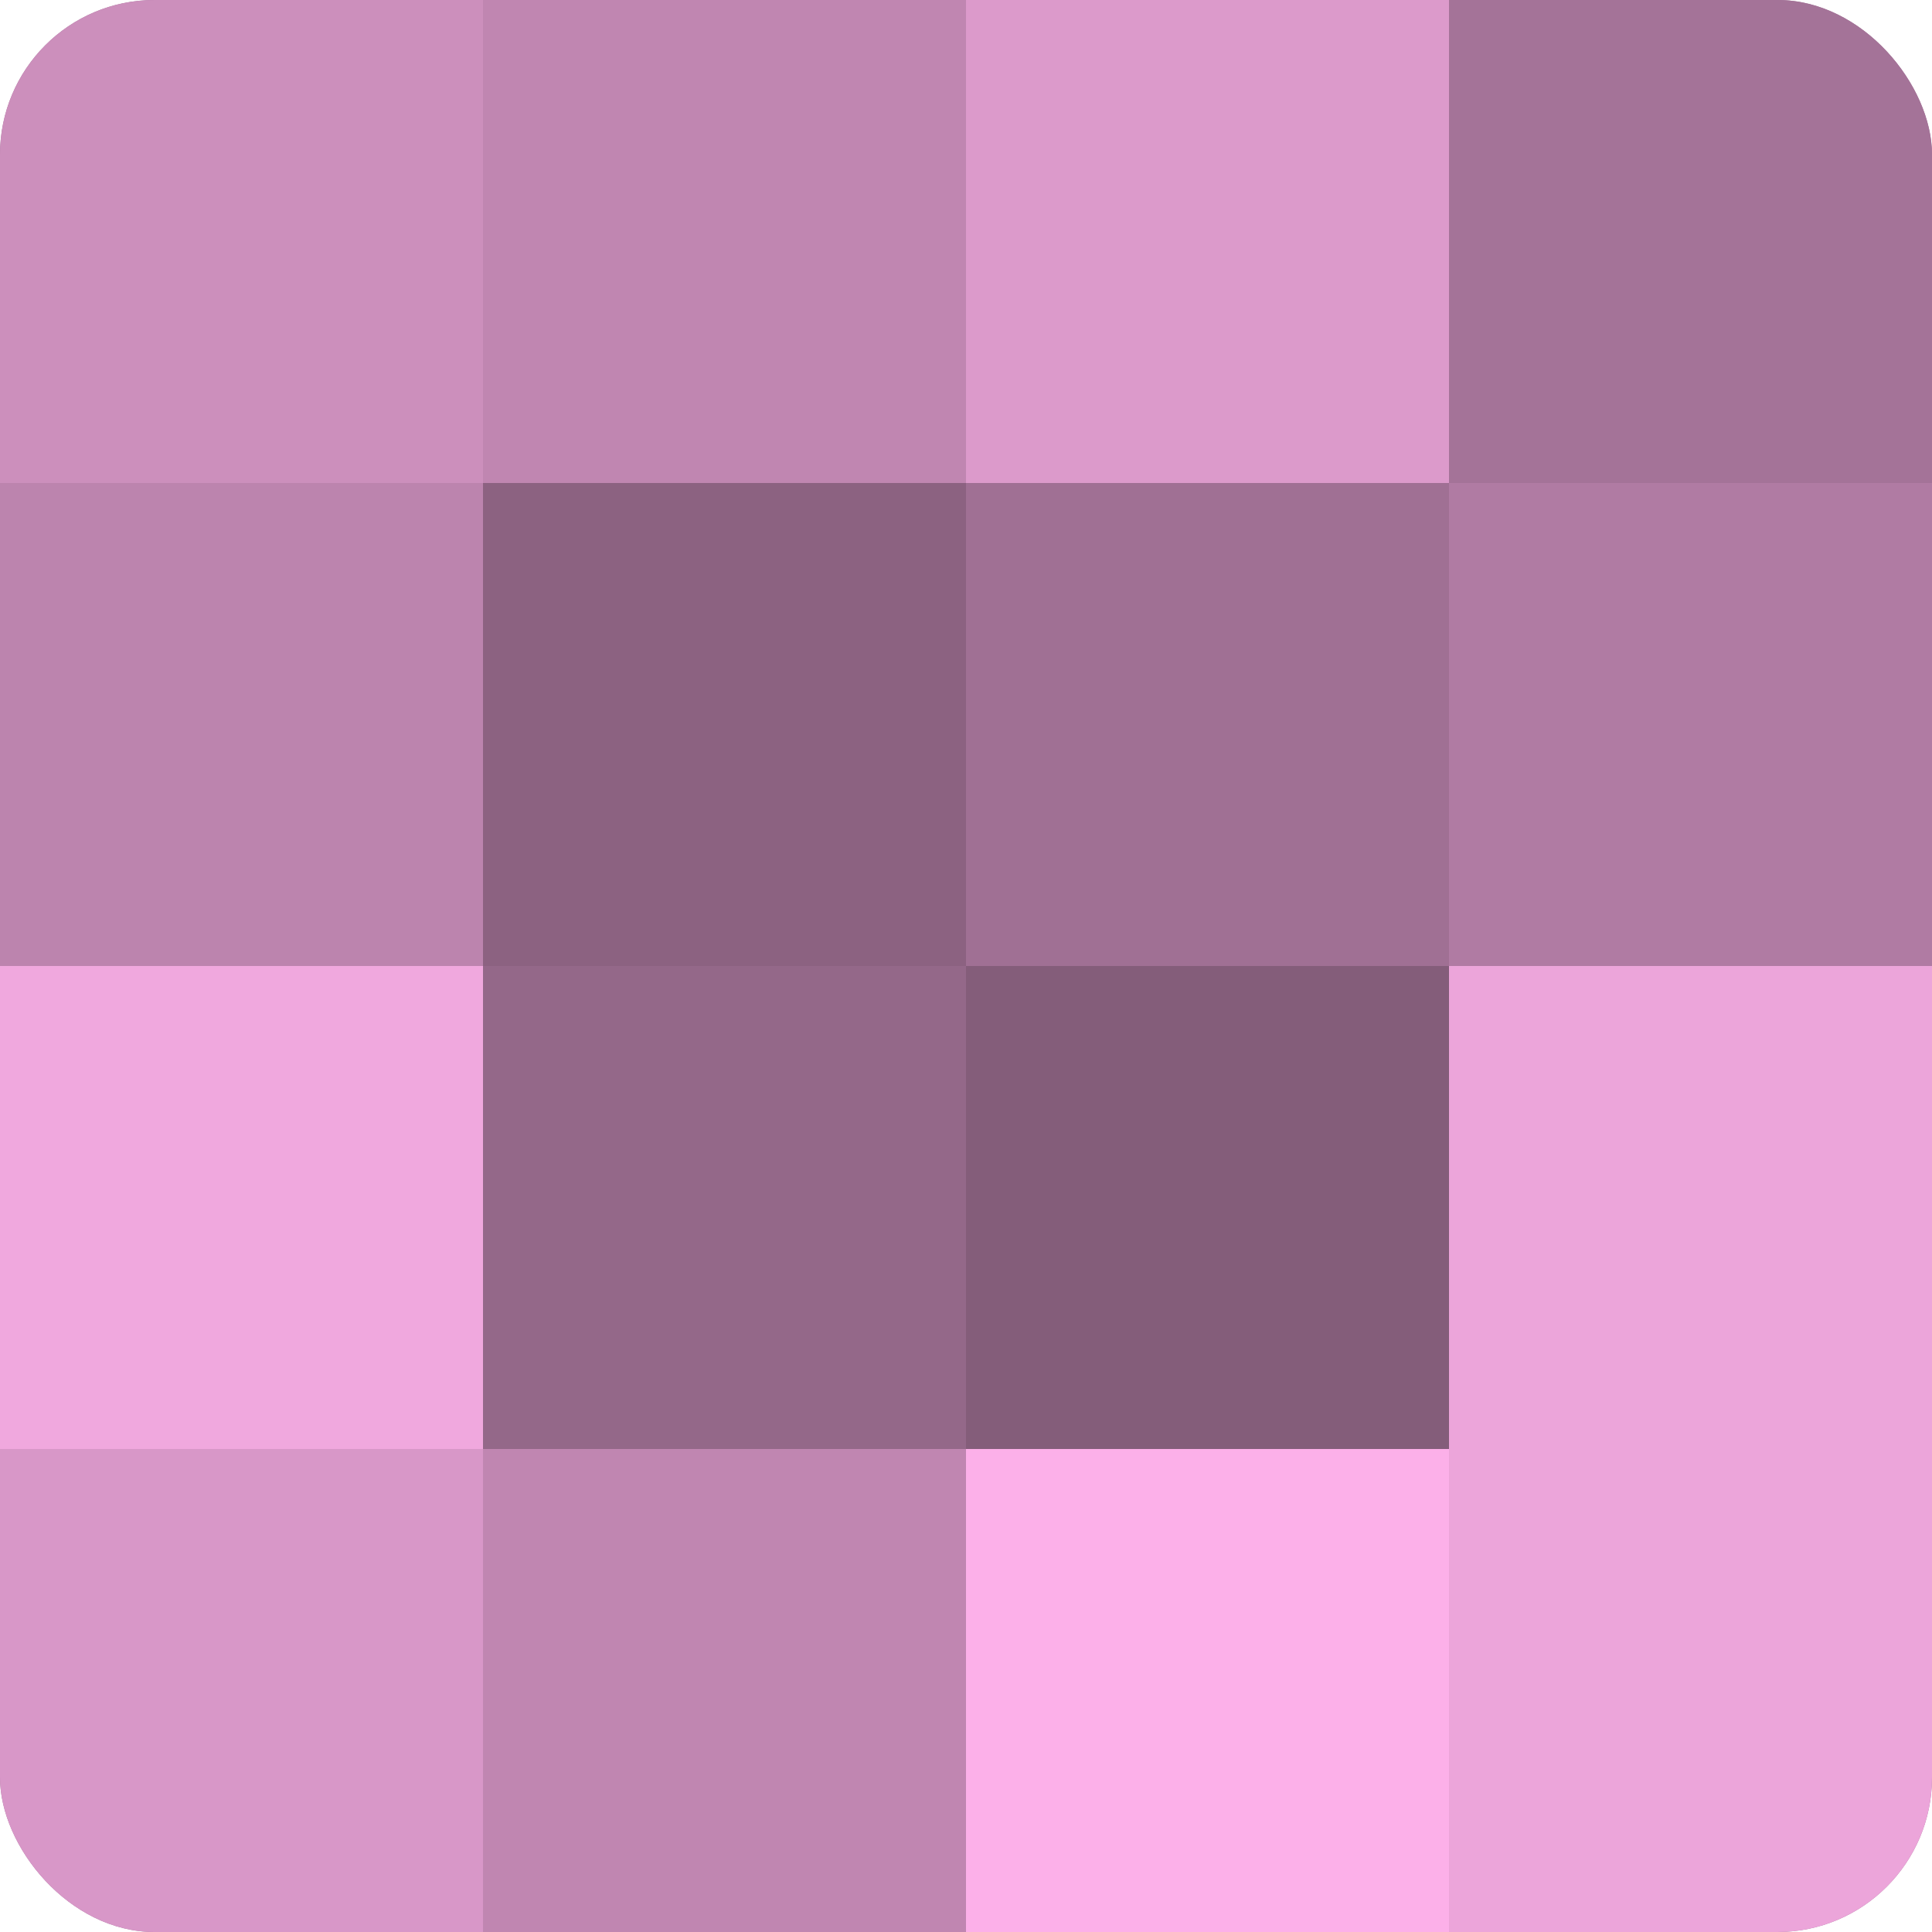
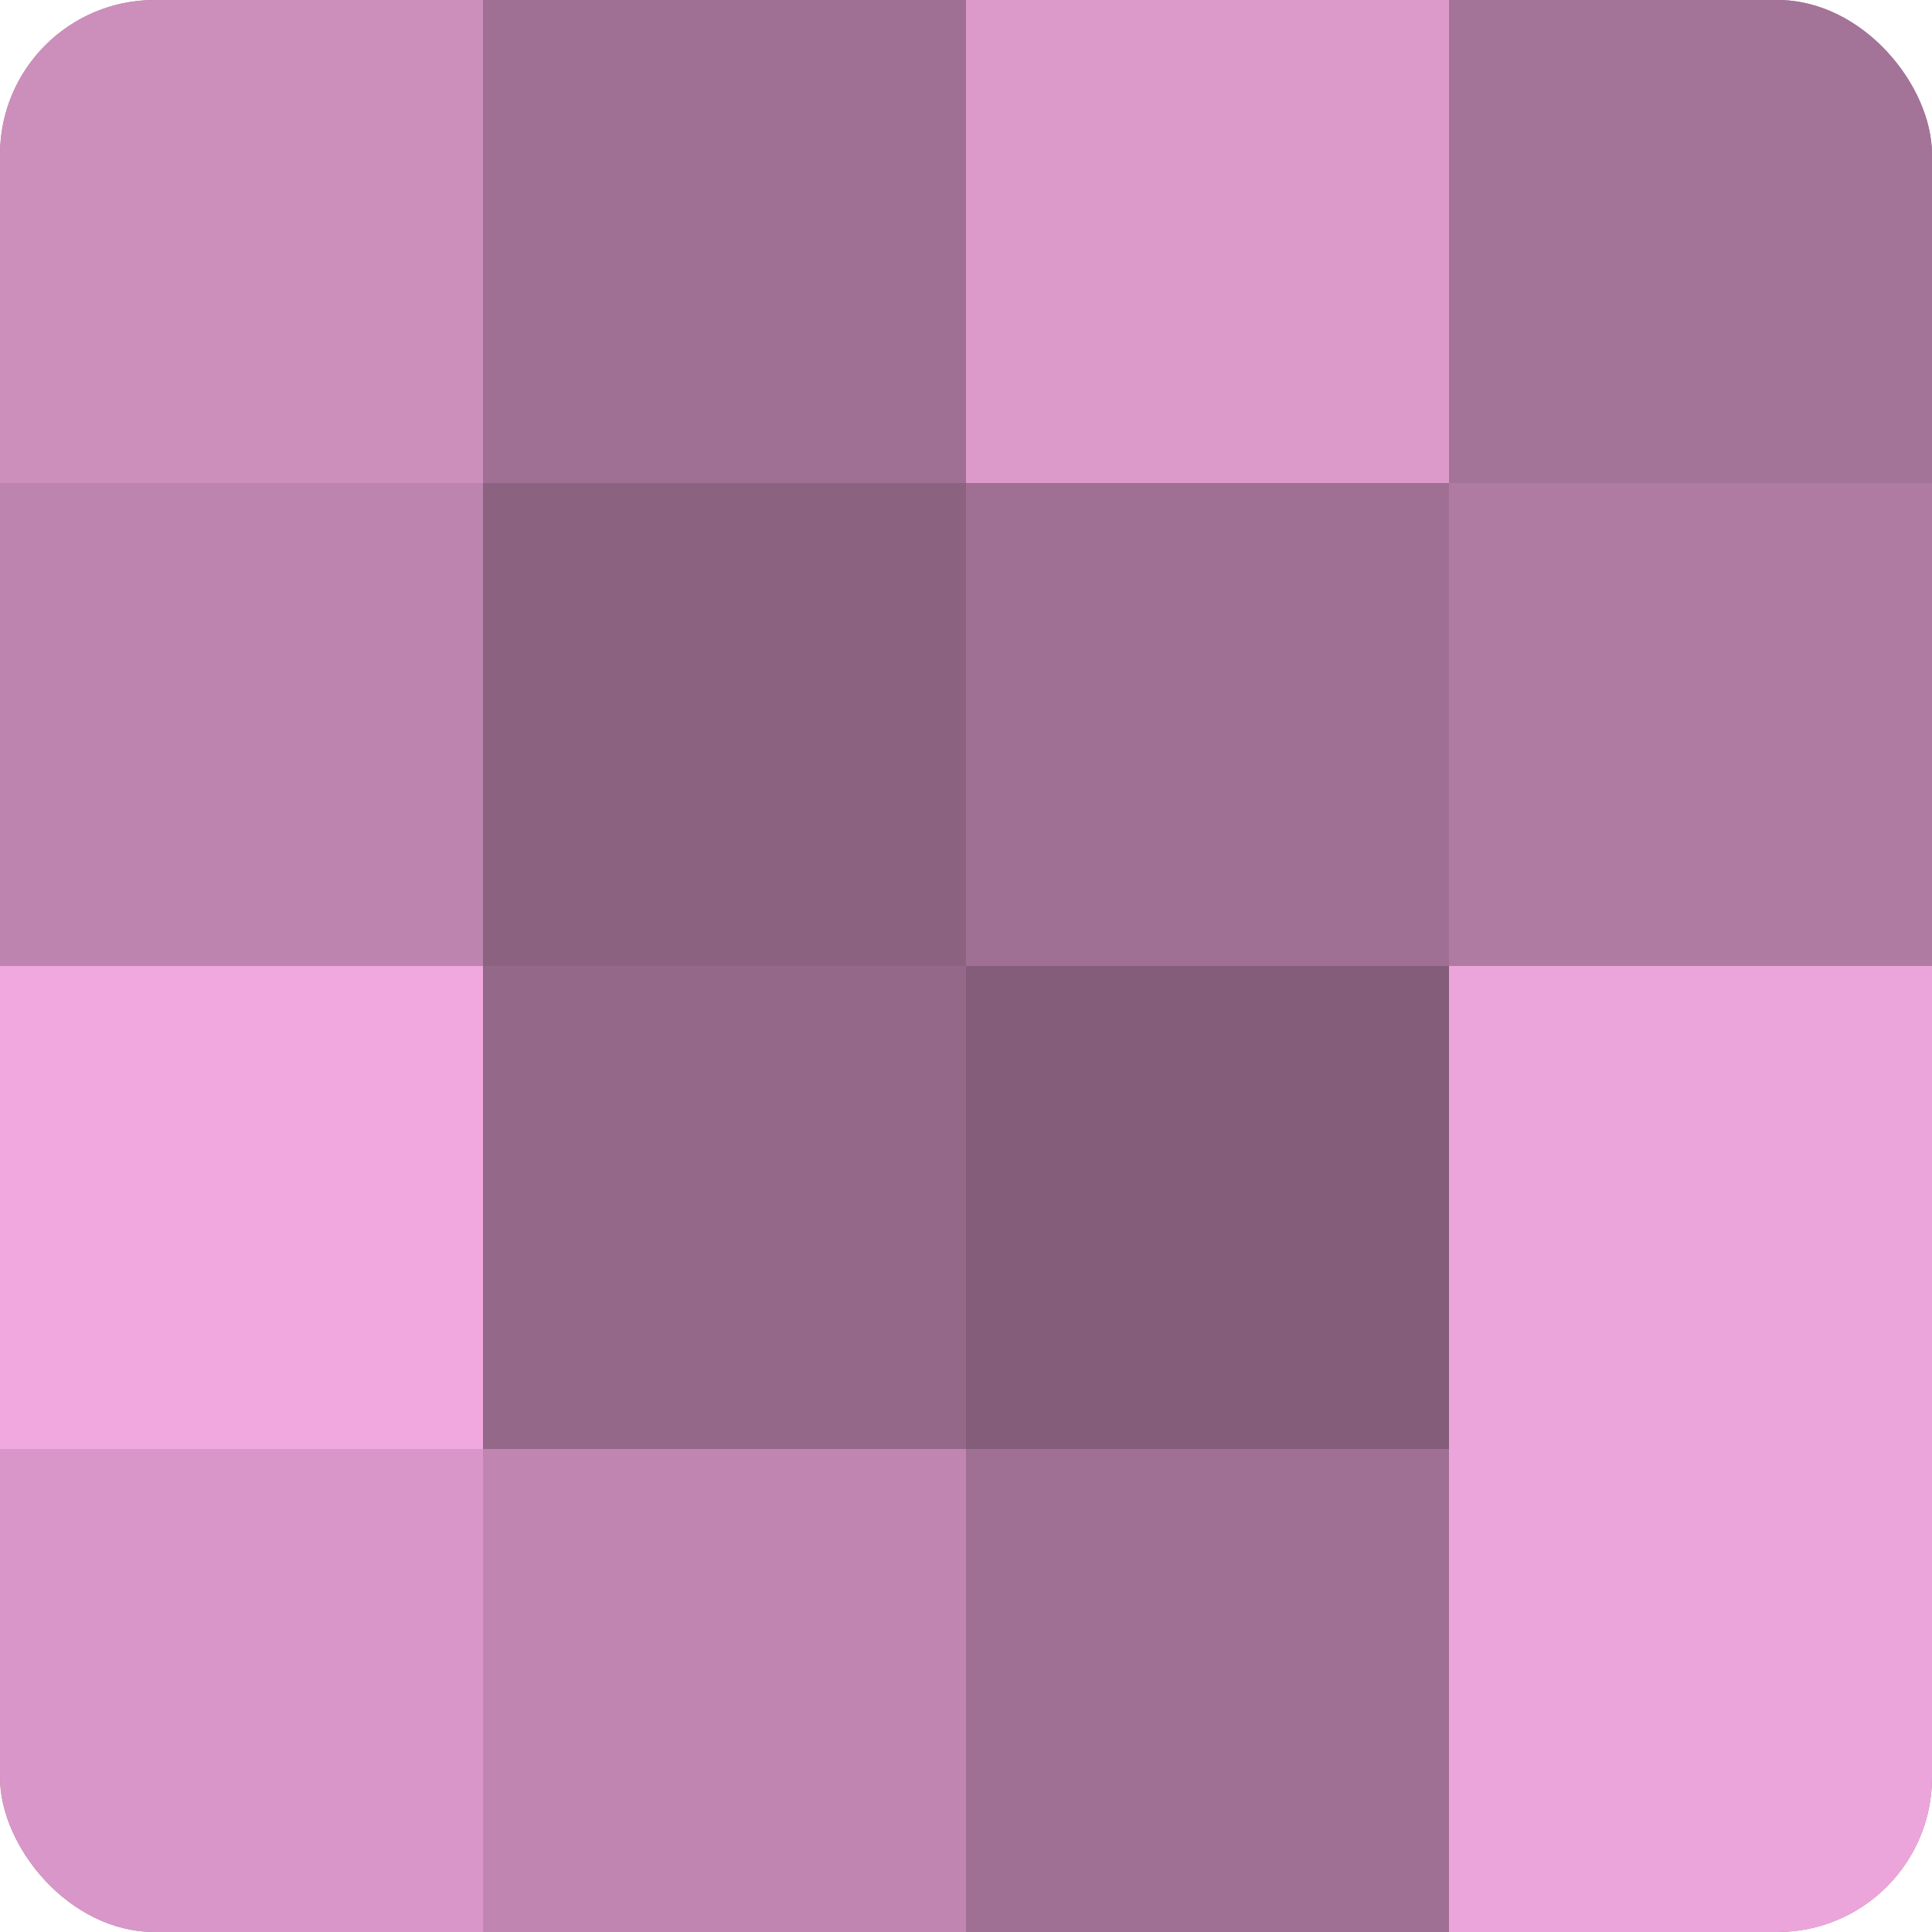
<svg xmlns="http://www.w3.org/2000/svg" width="60" height="60" viewBox="0 0 100 100" preserveAspectRatio="xMidYMid meet">
  <defs>
    <clipPath id="c" width="100" height="100">
      <rect width="100" height="100" rx="8" ry="8" />
    </clipPath>
  </defs>
  <g clip-path="url(#c)">
    <rect width="100" height="100" fill="#a07094" />
    <rect width="25" height="25" fill="#cc8fbc" />
    <rect y="25" width="25" height="25" fill="#bc84ae" />
    <rect y="50" width="25" height="25" fill="#f0a8de" />
    <rect y="75" width="25" height="25" fill="#d897c8" />
-     <rect x="25" width="25" height="25" fill="#c086b1" />
    <rect x="25" y="25" width="25" height="25" fill="#8c6281" />
    <rect x="25" y="50" width="25" height="25" fill="#946889" />
    <rect x="25" y="75" width="25" height="25" fill="#c086b1" />
    <rect x="50" width="25" height="25" fill="#dc9acb" />
    <rect x="50" y="25" width="25" height="25" fill="#a07094" />
    <rect x="50" y="50" width="25" height="25" fill="#845d7a" />
-     <rect x="50" y="75" width="25" height="25" fill="#fcb0e9" />
    <rect x="75" width="25" height="25" fill="#a47398" />
    <rect x="75" y="25" width="25" height="25" fill="#b07ba3" />
    <rect x="75" y="50" width="25" height="25" fill="#eca5da" />
    <rect x="75" y="75" width="25" height="25" fill="#eca5da" />
  </g>
</svg>